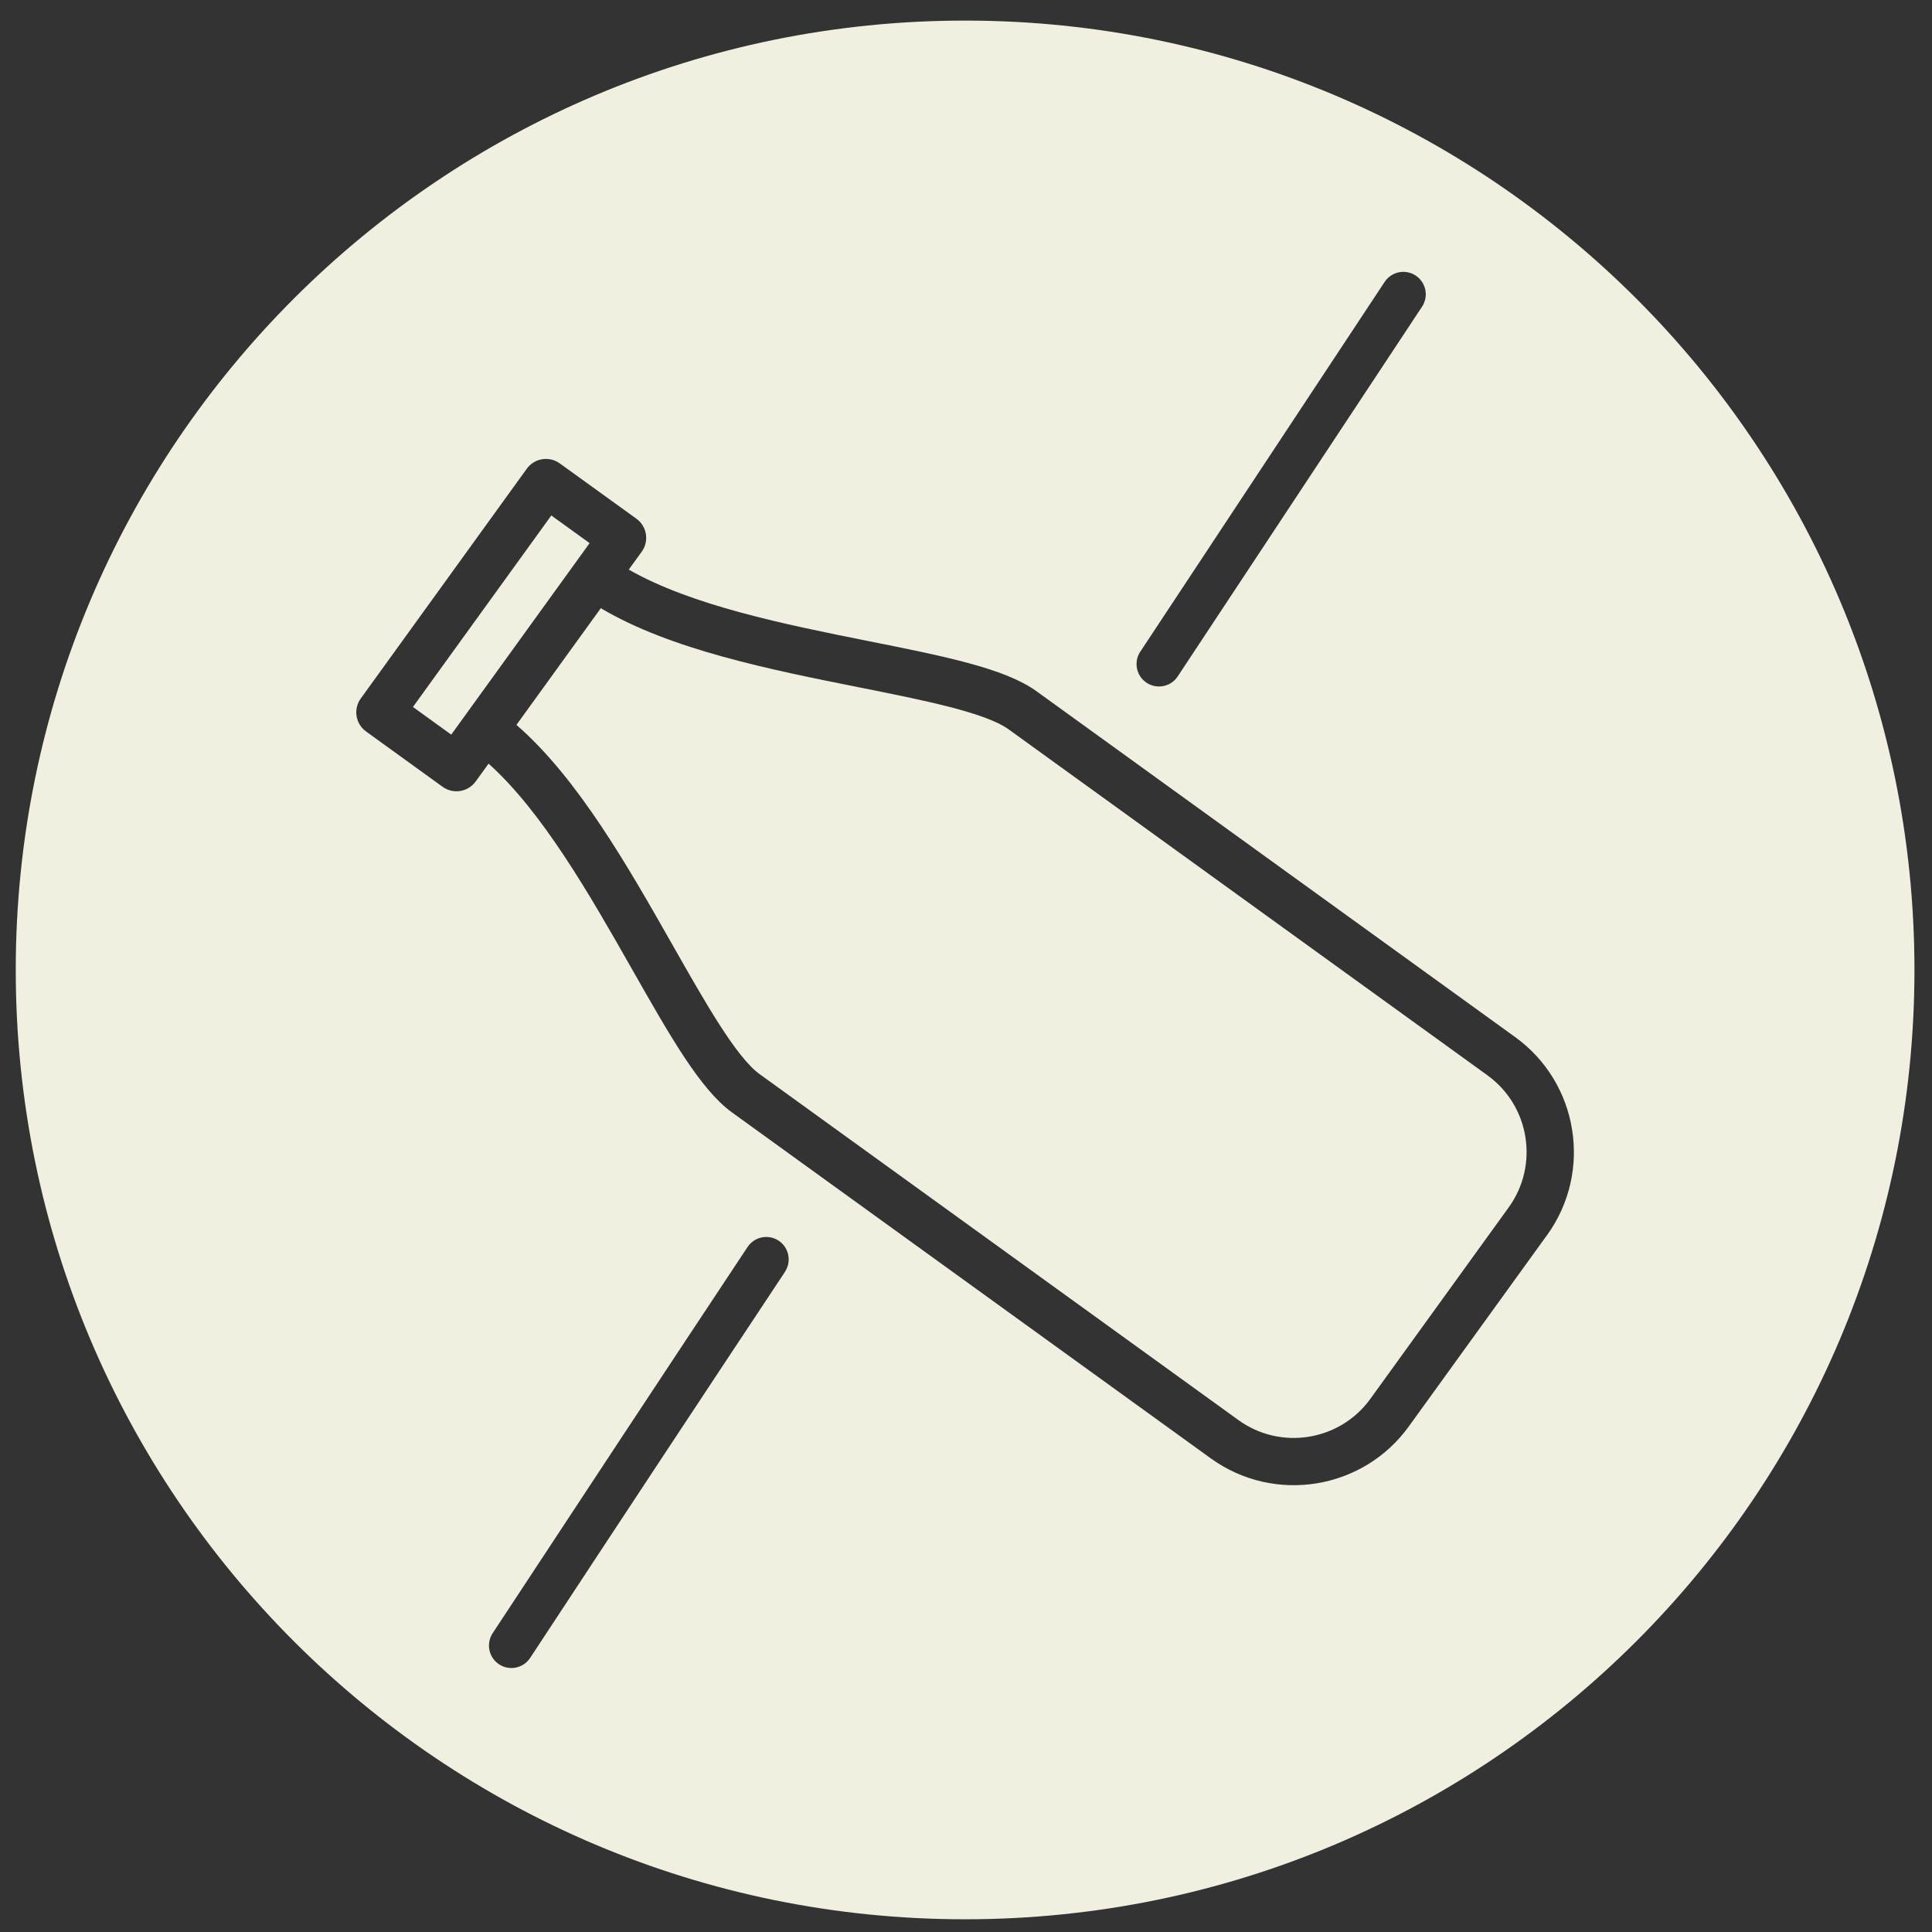
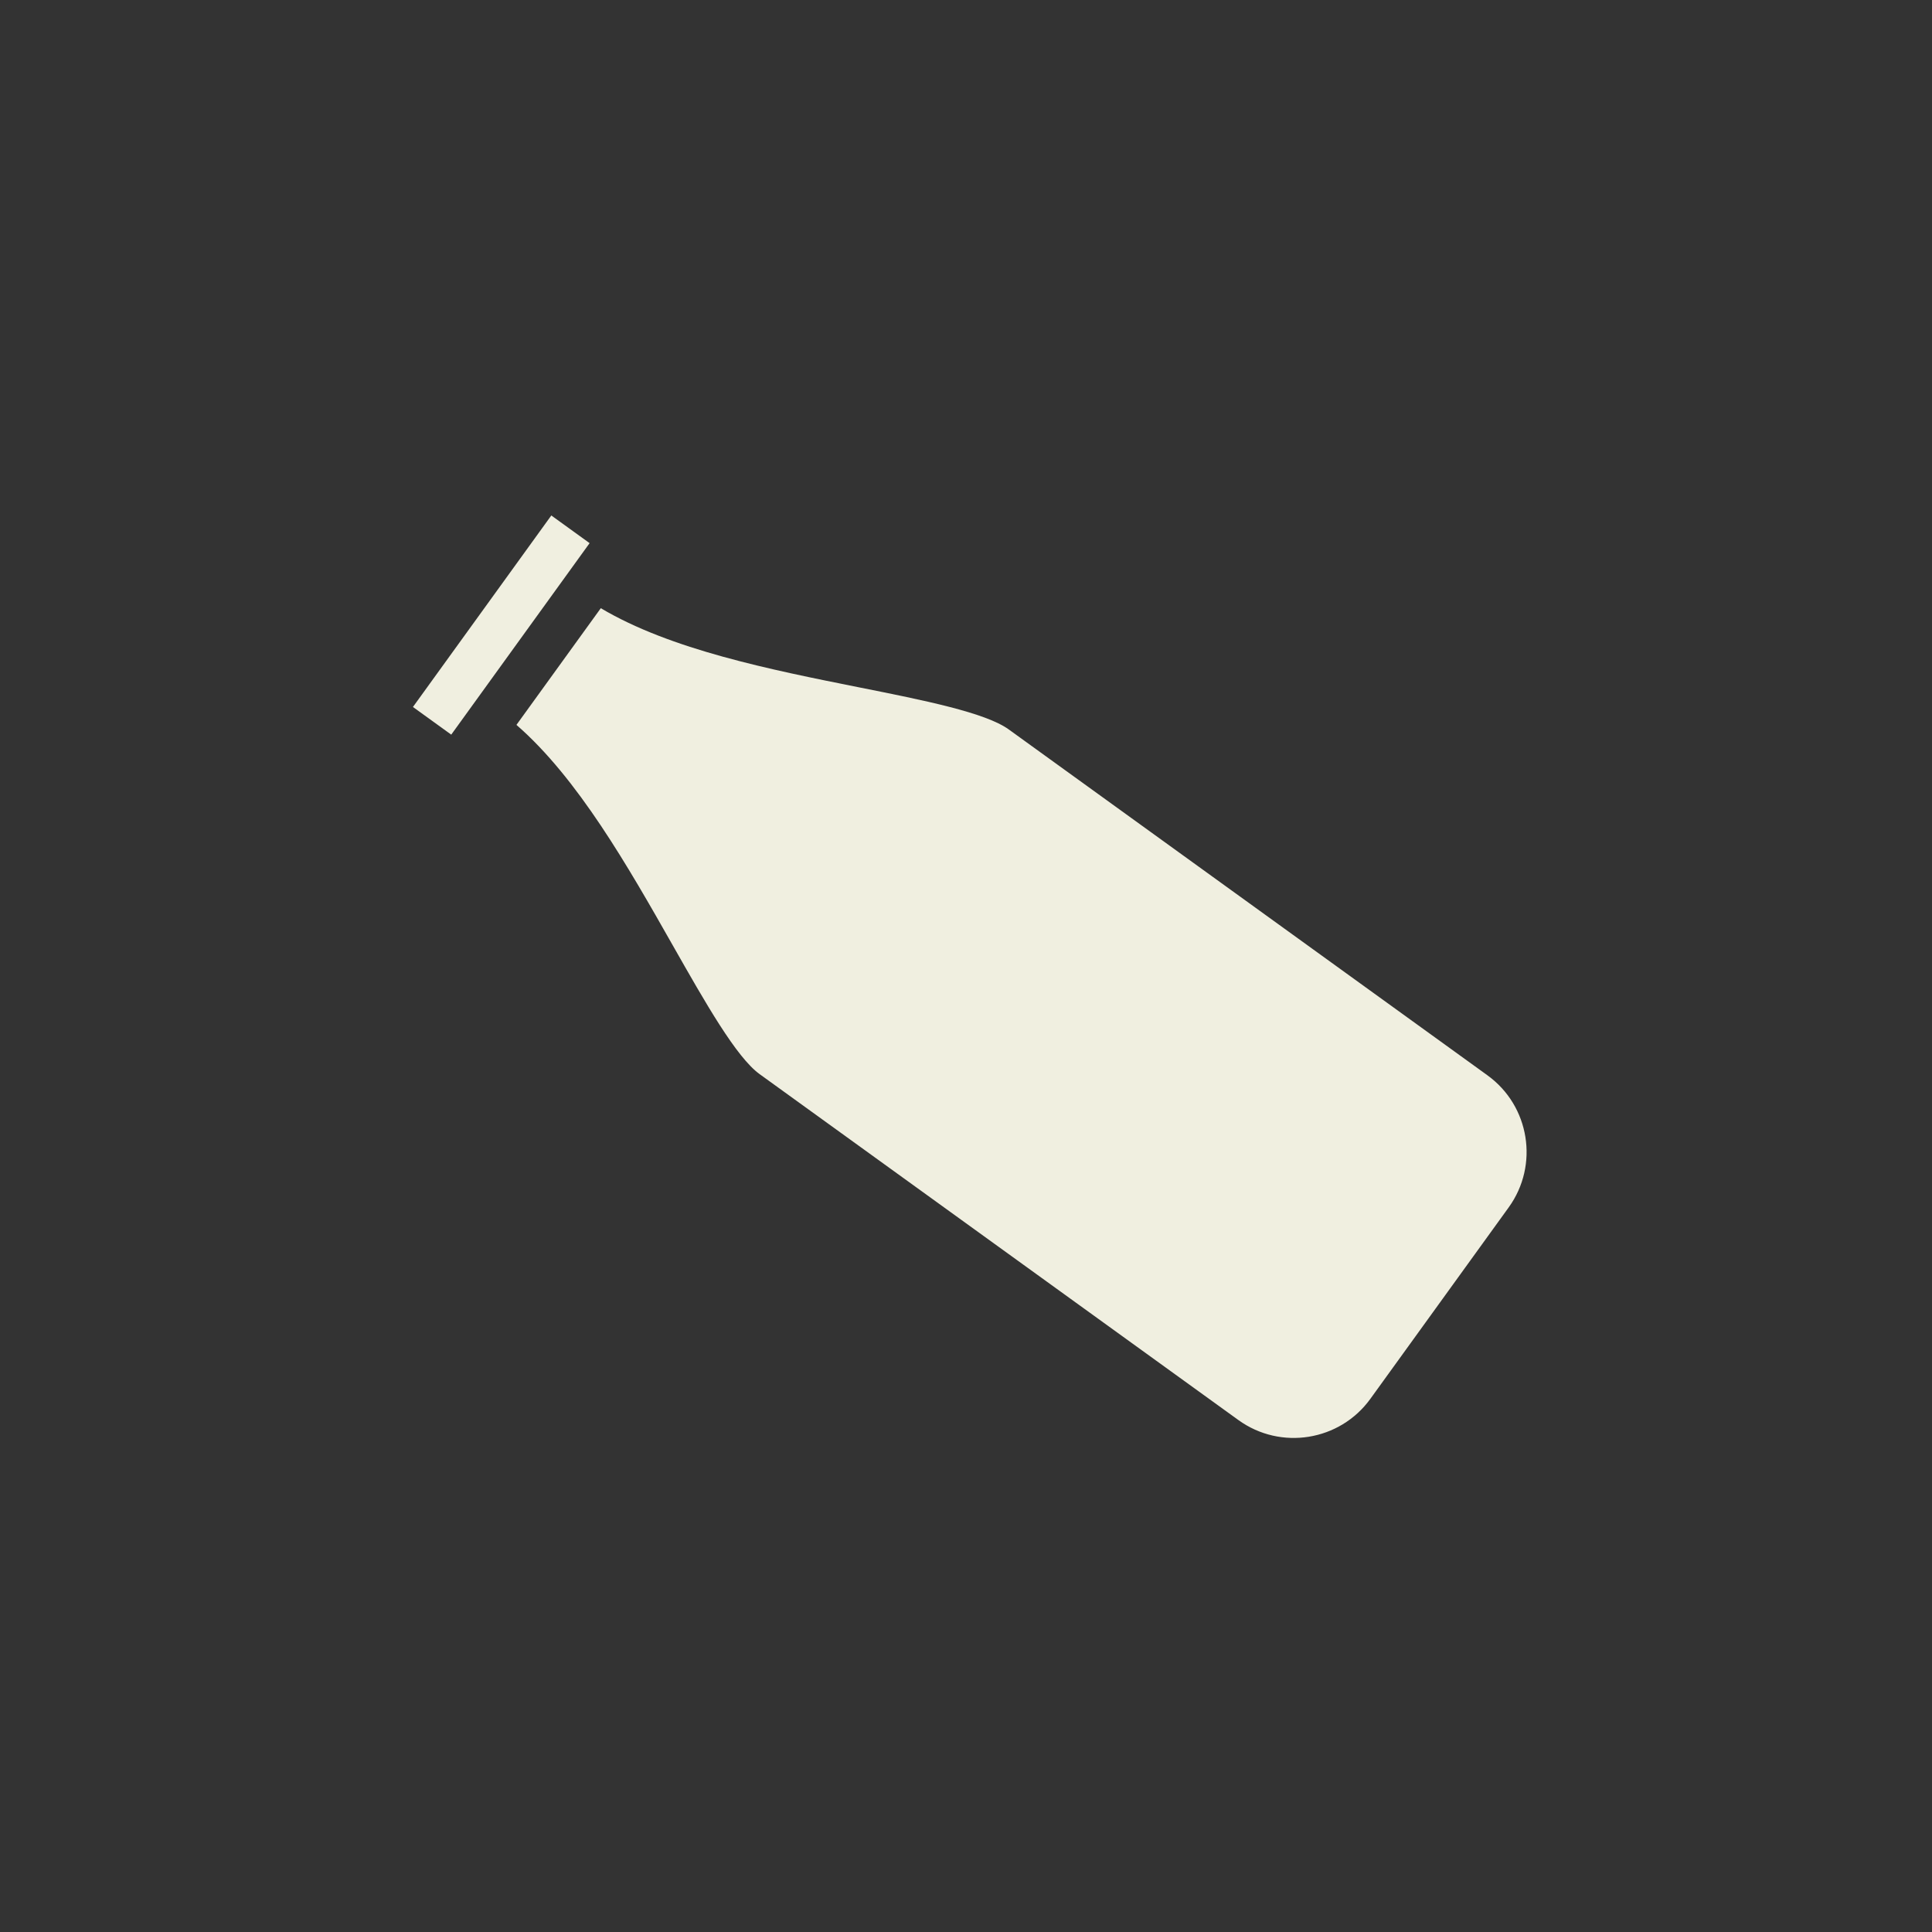
<svg xmlns="http://www.w3.org/2000/svg" fill="none" viewBox="0 0 84 84" height="84" width="84">
  <rect x="0" y="0" width="84" height="84" fill="#333333" stroke="none" />
  <path fill="#F0EFE0" d="M64.675 46.755L43.859 31.715C42.846 30.983 40.179 30.449 37.356 29.886C33.494 29.114 29.162 28.249 26.122 26.443L22.454 31.517C25.123 33.836 27.306 37.677 29.251 41.103C30.672 43.605 32.015 45.971 33.028 46.702L53.844 61.742C55.682 63.07 58.254 62.655 59.581 60.819L65.597 52.493C66.923 50.656 66.51 48.083 64.674 46.755H64.675Z" />
  <path fill="#F0EFE0" d="M23.97 22.412L17.954 30.738L19.619 31.941L25.635 23.615L23.97 22.412Z" />
-   <path fill="#F0EFE0" d="M41.96 0.895C19.165 0.895 0.685 19.374 0.685 42.172C0.685 64.969 19.165 83.447 41.96 83.447C64.756 83.447 83.237 64.967 83.237 42.172C83.237 19.376 64.758 0.895 41.96 0.895ZM49.578 28.334C53.117 22.974 56.658 17.614 60.201 12.258C60.499 11.807 61.104 11.685 61.553 11.982C62.002 12.28 62.126 12.886 61.828 13.334C58.285 18.691 54.744 24.049 51.205 29.409C50.909 29.859 50.303 29.982 49.853 29.686C49.403 29.389 49.28 28.784 49.576 28.334H49.578ZM34.13 55.297C30.61 60.604 26.889 66.242 23.051 72.082C22.755 72.533 22.149 72.658 21.699 72.362C21.249 72.066 21.125 71.46 21.419 71.01C25.259 65.168 28.982 59.527 32.503 54.217C32.8 53.769 33.406 53.646 33.855 53.943C34.303 54.241 34.426 54.847 34.128 55.295L34.13 55.297ZM67.265 53.697L61.25 62.022C59.258 64.778 55.4 65.399 52.644 63.408L31.828 48.368C30.452 47.374 29.136 45.054 27.468 42.119C25.637 38.896 23.584 35.302 21.243 33.202L20.681 33.978C20.35 34.437 19.706 34.541 19.246 34.21L15.916 31.804C15.456 31.472 15.353 30.829 15.685 30.37L22.904 20.379C23.236 19.919 23.878 19.816 24.338 20.148L27.67 22.553C28.128 22.885 28.233 23.527 27.9 23.989L27.338 24.765C30.069 26.328 34.126 27.148 37.759 27.874C41.071 28.535 43.686 29.058 45.063 30.052L65.88 45.093C68.634 47.084 69.255 50.943 67.265 53.699V53.697Z" />
</svg>